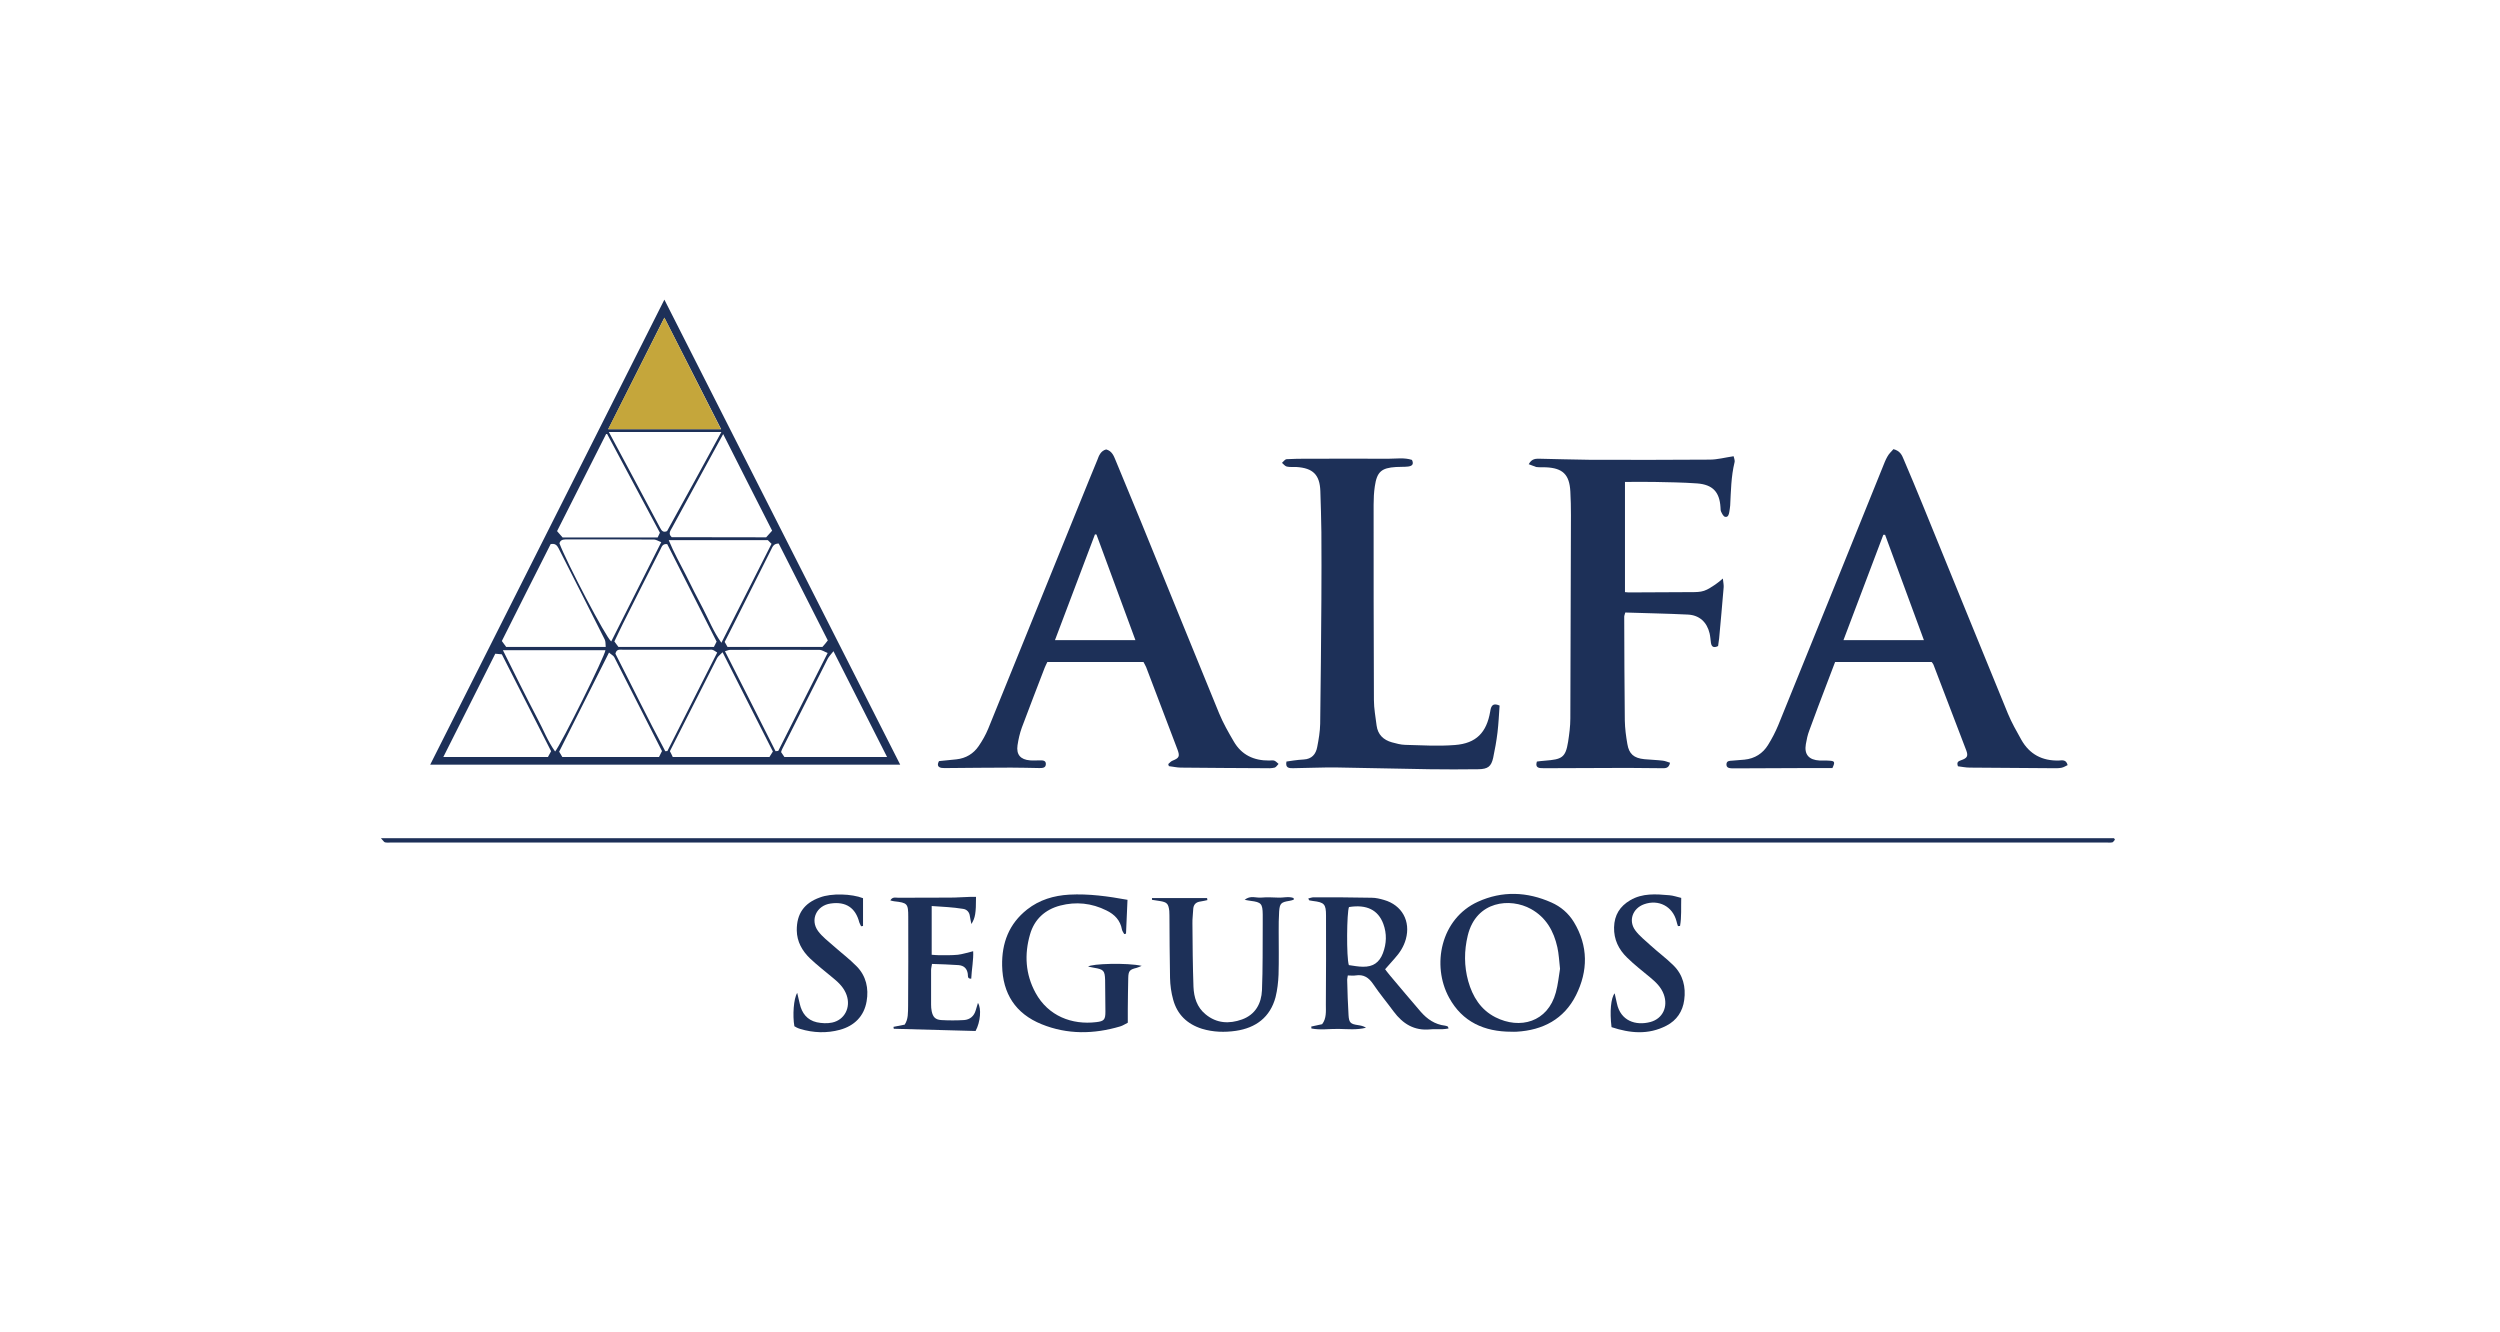
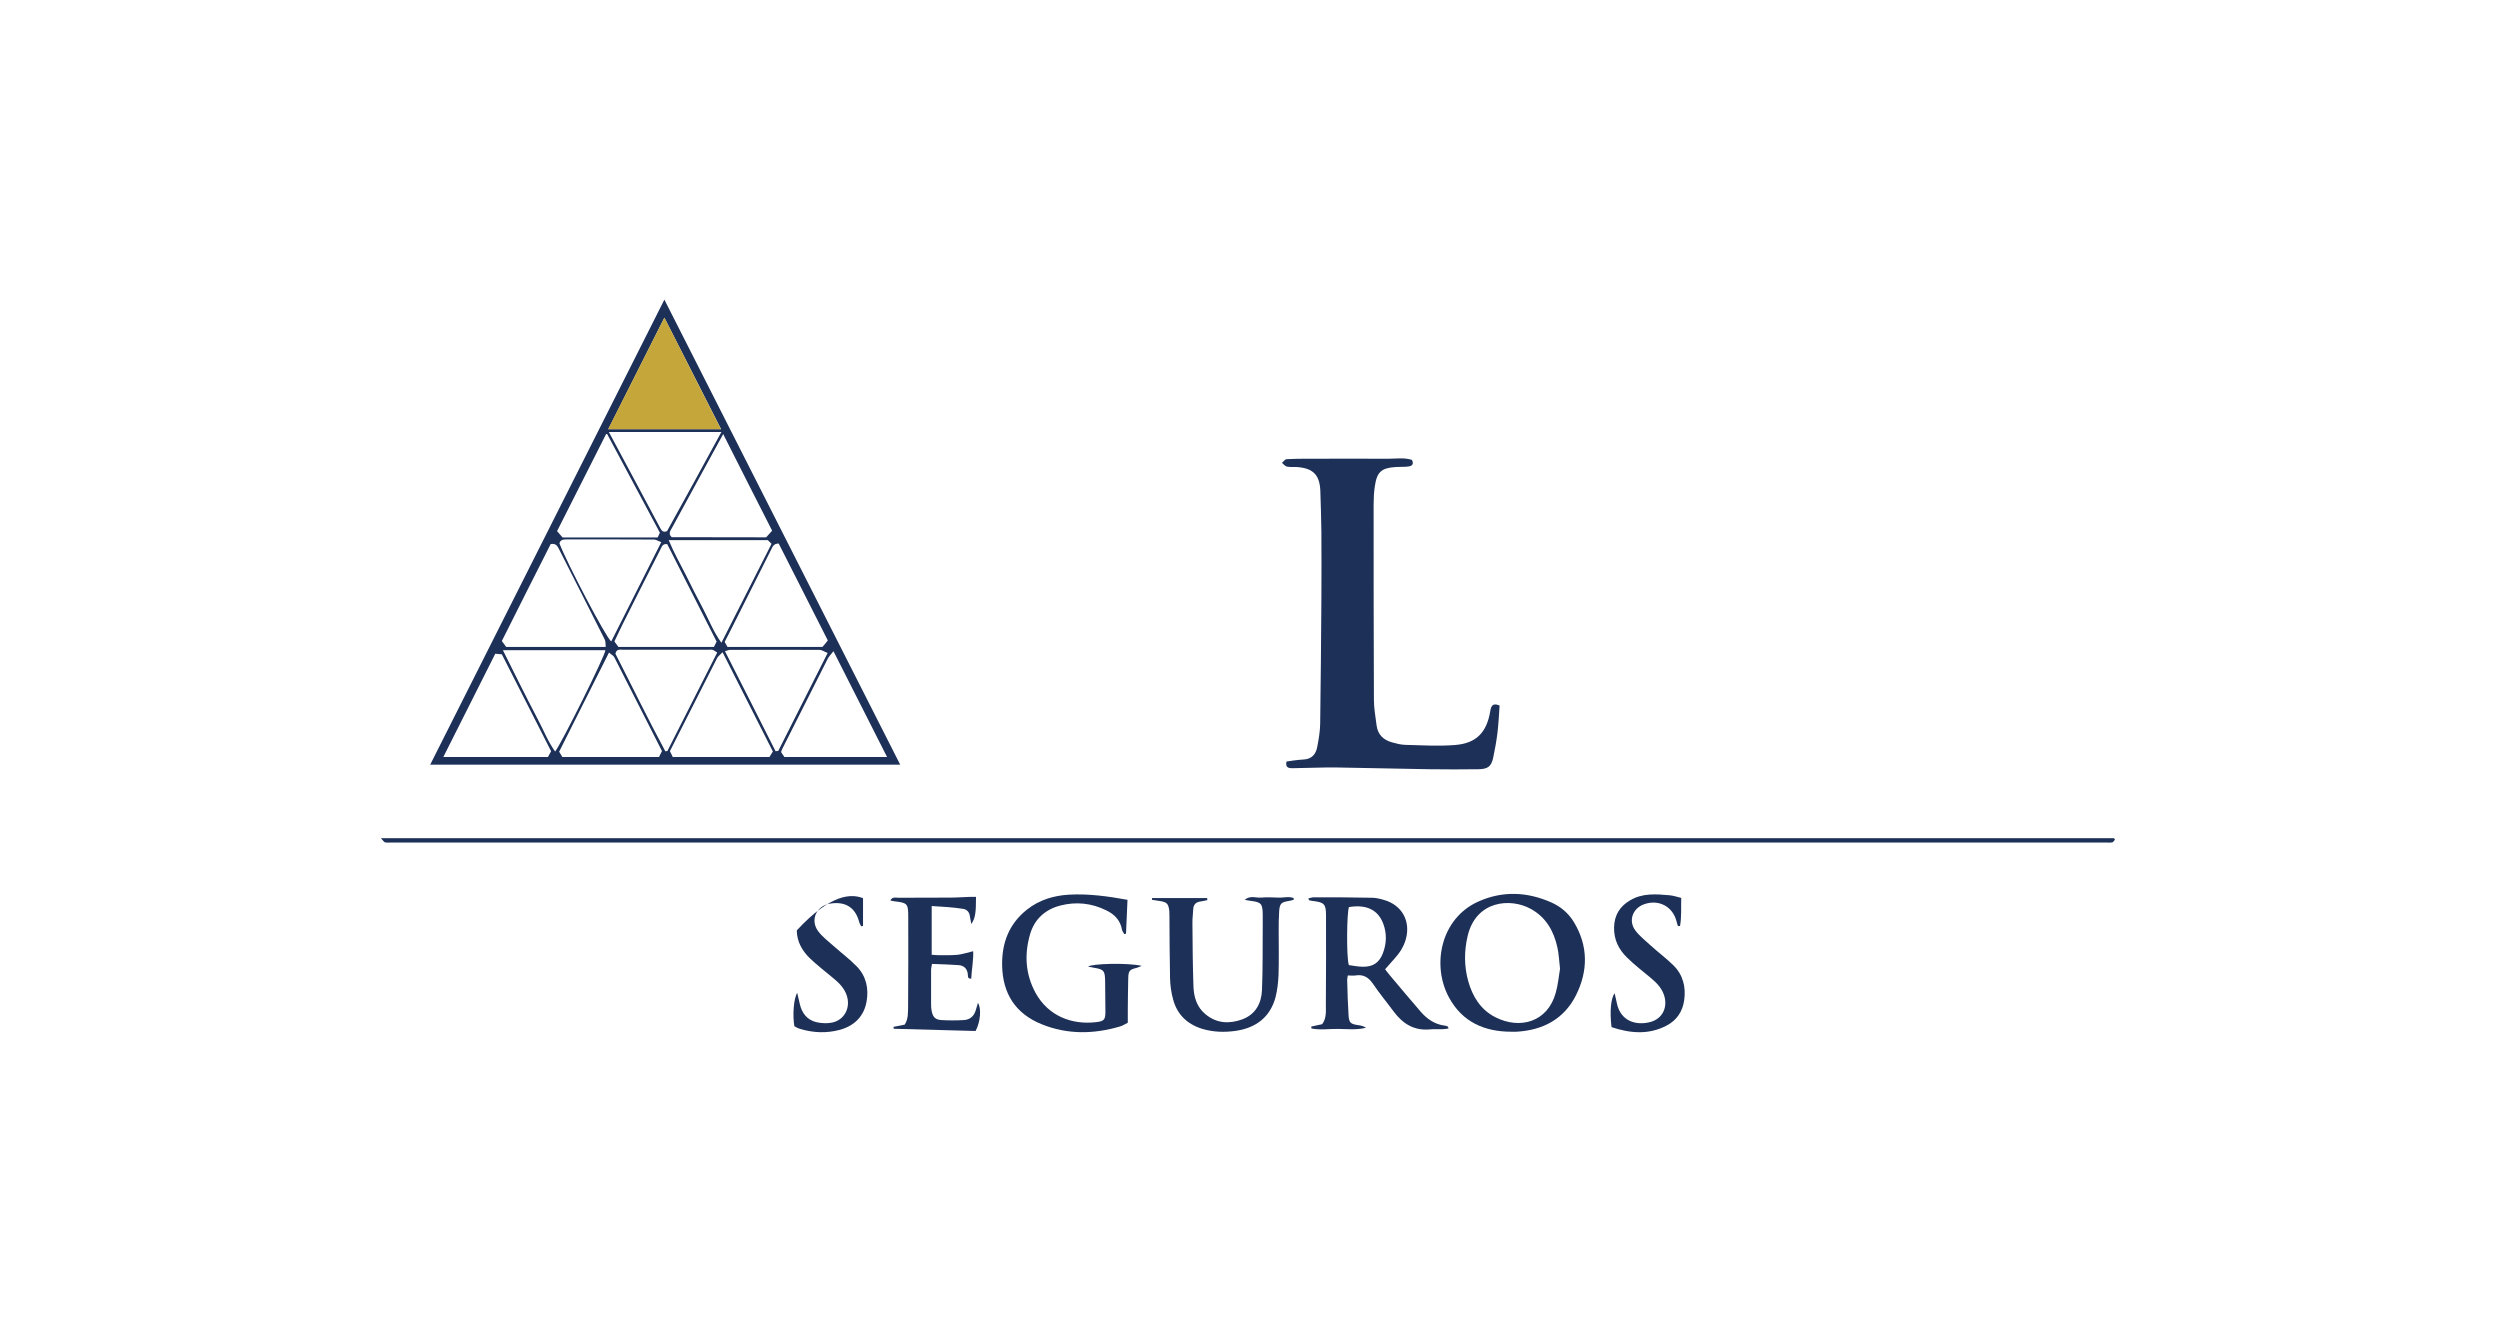
<svg xmlns="http://www.w3.org/2000/svg" width="244" height="130" viewBox="0 0 244 130" fill="none">
-   <path d="M107.961 43.864C108.515 44.008 108.704 44.484 108.879 44.917C109.724 46.95 110.569 48.982 111.399 51.015C113.934 57.215 116.439 63.428 118.989 69.628C119.382 70.579 119.892 71.473 120.416 72.367C121.174 73.679 122.368 74.241 123.868 74.227C124.043 74.227 124.218 74.183 124.378 74.241C124.524 74.299 124.655 74.443 124.786 74.558C124.655 74.688 124.553 74.876 124.407 74.919C124.102 74.991 123.781 74.991 123.475 74.976C120.737 74.962 117.998 74.948 115.259 74.919C114.866 74.919 114.473 74.818 114.08 74.775C114.065 74.702 114.036 74.63 114.021 74.573C114.152 74.457 114.284 74.299 114.444 74.241C115.085 73.982 115.172 73.823 114.924 73.16C113.905 70.478 112.885 67.797 111.865 65.115C111.793 64.942 111.691 64.784 111.603 64.611C108.471 64.611 105.369 64.611 102.222 64.611C102.135 64.798 102.033 64.985 101.96 65.173C101.217 67.119 100.46 69.051 99.731 71.012C99.527 71.574 99.396 72.165 99.309 72.742C99.178 73.65 99.6 74.14 100.532 74.212C100.853 74.241 101.159 74.212 101.479 74.212C101.741 74.212 102.076 74.198 102.076 74.558C102.076 74.962 101.741 74.962 101.436 74.962C100.518 74.948 99.6 74.919 98.668 74.919C96.614 74.919 94.545 74.948 92.492 74.962C92.302 74.962 92.098 74.976 91.909 74.948C91.53 74.89 91.443 74.659 91.647 74.284C92.2 74.227 92.768 74.169 93.351 74.111C94.269 74.01 95.012 73.564 95.521 72.814C95.886 72.28 96.206 71.718 96.454 71.113C99.469 63.702 102.47 56.292 105.471 48.881C106.01 47.555 106.549 46.214 107.102 44.888C107.248 44.484 107.423 44.008 107.961 43.864ZM110.817 62.477C109.52 58.959 108.267 55.556 107.015 52.169C106.971 52.169 106.913 52.154 106.869 52.154C105.573 55.571 104.291 58.988 102.965 62.477C105.631 62.477 108.165 62.477 110.817 62.477Z" fill="#1D3058" />
-   <path d="M184.802 43.836C185.457 44.009 185.632 44.427 185.792 44.816C186.433 46.316 187.06 47.815 187.671 49.314C190.439 56.09 193.192 62.881 195.975 69.657C196.339 70.536 196.819 71.373 197.286 72.209C198.087 73.622 199.325 74.27 200.942 74.227C201.248 74.213 201.656 74.097 201.801 74.674C201.612 74.76 201.423 74.89 201.204 74.933C200.927 74.991 200.621 74.977 200.33 74.977C197.635 74.962 194.94 74.948 192.26 74.919C191.852 74.919 191.459 74.833 191.095 74.789C190.949 74.386 191.124 74.299 191.401 74.198C191.998 73.996 192.114 73.795 191.91 73.247C190.847 70.45 189.784 67.667 188.706 64.87C188.677 64.784 188.604 64.712 188.531 64.611C185.414 64.611 182.296 64.611 179.106 64.611C178.859 65.274 178.596 65.937 178.349 66.6C177.751 68.172 177.154 69.729 176.586 71.3C176.426 71.719 176.324 72.18 176.251 72.627C176.076 73.636 176.542 74.169 177.591 74.227C177.912 74.242 178.218 74.213 178.538 74.242C179.077 74.27 179.121 74.371 178.844 74.962C178.072 74.962 177.271 74.962 176.47 74.962C174.168 74.977 171.866 74.977 169.565 74.991C169.39 74.991 169.23 74.991 169.055 74.991C168.778 74.977 168.487 74.948 168.502 74.588C168.516 74.256 168.793 74.256 169.04 74.242C169.448 74.213 169.856 74.184 170.264 74.141C171.269 74.04 172.056 73.535 172.566 72.699C172.944 72.093 173.279 71.445 173.556 70.781C176.965 62.405 180.344 54.014 183.738 45.623C183.884 45.263 184.015 44.903 184.205 44.571C184.35 44.297 184.598 44.066 184.802 43.836ZM183.986 52.198C183.928 52.198 183.87 52.198 183.811 52.198C182.529 55.6 181.233 59.003 179.922 62.477C182.573 62.477 185.108 62.477 187.773 62.477C186.492 58.988 185.239 55.586 183.986 52.198Z" fill="#1D3058" />
-   <path d="M149.201 45.306C149.522 44.73 149.915 44.773 150.294 44.773C151.896 44.802 153.484 44.859 155.086 44.874C159.019 44.888 162.938 44.888 166.871 44.859C167.599 44.859 168.342 44.657 169.201 44.528C169.231 44.686 169.347 44.931 169.289 45.133C168.954 46.517 168.939 47.93 168.866 49.343C168.852 49.559 168.808 49.761 168.779 49.977C168.735 50.222 168.662 50.511 168.357 50.439C168.196 50.395 168.065 50.121 167.978 49.934C167.92 49.819 167.934 49.66 167.92 49.516C167.832 48.017 167.162 47.296 165.633 47.181C164.234 47.08 162.821 47.065 161.423 47.036C160.505 47.022 159.587 47.036 158.597 47.036C158.597 50.626 158.597 54.187 158.597 57.791C158.786 57.806 159.005 57.835 159.209 57.82C161.175 57.806 163.142 57.806 165.094 57.791C165.501 57.791 165.938 57.791 166.317 57.662C166.71 57.532 167.075 57.272 167.424 57.042C167.628 56.912 167.818 56.739 168.153 56.465C168.196 56.898 168.255 57.143 168.225 57.373C168.094 59.017 167.934 60.66 167.788 62.304C167.759 62.563 167.716 62.823 167.686 63.054C167.249 63.27 167.046 63.126 166.987 62.736C166.944 62.434 166.929 62.117 166.856 61.814C166.594 60.718 165.866 60.041 164.744 59.983C162.719 59.882 160.68 59.853 158.626 59.781C158.582 59.968 158.524 60.084 158.524 60.185C158.539 63.573 158.539 66.946 158.582 70.334C158.597 71.098 158.699 71.862 158.83 72.612C158.99 73.593 159.471 73.996 160.49 74.097C161.088 74.155 161.7 74.169 162.297 74.241C162.53 74.27 162.763 74.371 162.996 74.443C162.879 75.02 162.515 74.977 162.18 74.977C161.059 74.977 159.951 74.948 158.83 74.948C156.208 74.948 153.6 74.962 150.978 74.977C150.76 74.977 150.541 74.977 150.323 74.962C149.988 74.919 149.871 74.731 150.002 74.328C150.25 74.299 150.527 74.256 150.804 74.241C152.42 74.112 152.799 73.967 153.047 72.396C153.163 71.646 153.265 70.868 153.265 70.118C153.294 63.501 153.309 56.883 153.324 50.266C153.324 49.502 153.309 48.737 153.265 47.959C153.178 46.315 152.522 45.681 150.876 45.609C150.556 45.595 150.235 45.623 149.93 45.58C149.74 45.523 149.507 45.407 149.201 45.306Z" fill="#1D3058" />
  <path d="M146.36 68.863C146.301 69.743 146.258 70.622 146.156 71.487C146.054 72.323 145.908 73.145 145.733 73.967C145.544 74.803 145.223 75.063 144.291 75.077C142.689 75.091 141.086 75.106 139.499 75.077C136.469 75.034 133.439 74.947 130.409 74.904C129.01 74.89 127.597 74.962 126.199 74.976C125.835 74.976 125.427 74.976 125.558 74.327C125.777 74.299 126.01 74.255 126.243 74.226C126.578 74.183 126.913 74.14 127.248 74.126C128.034 74.082 128.428 73.606 128.559 72.914C128.705 72.165 128.836 71.401 128.85 70.636C128.908 66.585 128.938 62.534 128.967 58.483C128.981 56.306 128.981 54.114 128.967 51.938C128.952 50.597 128.908 49.256 128.865 47.915C128.807 46.344 128.151 45.681 126.534 45.58C126.214 45.565 125.893 45.608 125.587 45.536C125.412 45.493 125.281 45.306 125.121 45.176C125.267 45.046 125.412 44.83 125.573 44.816C126.272 44.772 126.971 44.772 127.685 44.772C130.292 44.772 132.914 44.758 135.522 44.772C136.279 44.772 137.066 44.642 137.809 44.888C138.027 45.349 137.78 45.493 137.416 45.536C137.037 45.58 136.643 45.551 136.25 45.58C134.823 45.666 134.386 46.055 134.182 47.468C134.094 48.059 134.065 48.665 134.065 49.256C134.065 55.614 134.065 61.972 134.094 68.315C134.094 69.152 134.255 69.973 134.356 70.809C134.473 71.703 135.027 72.222 135.857 72.453C136.279 72.568 136.702 72.684 137.139 72.698C138.756 72.741 140.387 72.842 142.004 72.713C144.087 72.554 145.092 71.487 145.442 69.454C145.456 69.339 145.486 69.224 145.515 69.108C145.646 68.762 145.85 68.647 146.36 68.863Z" fill="#1D3058" />
  <path d="M87.859 74.63C72.534 74.63 57.297 74.63 41.988 74.63C49.606 59.507 57.196 44.426 64.843 29.245C72.549 44.441 80.182 59.507 87.859 74.63ZM64.843 31.004C62.979 34.724 61.172 38.299 59.366 41.889C63.066 41.889 66.693 41.889 70.379 41.889C68.529 38.242 66.722 34.681 64.843 31.004ZM48.339 63.803C46.635 67.177 44.959 70.507 43.27 73.881C46.722 73.881 50.102 73.881 53.481 73.881C53.583 73.693 53.685 73.506 53.787 73.318C52.185 70.161 50.582 67.018 48.98 63.861C48.776 63.846 48.601 63.832 48.339 63.803ZM59.118 63.14C59.089 62.866 59.118 62.606 59.016 62.405C57.531 59.435 56.016 56.479 54.515 53.509C54.355 53.192 54.151 53.019 53.743 53.106C52.156 56.234 50.568 59.391 48.98 62.563C49.126 62.765 49.257 62.952 49.402 63.14C52.563 63.14 55.739 63.14 59.118 63.14ZM86.577 73.881C84.829 70.421 83.125 67.061 81.347 63.558C81.1 63.875 80.896 64.077 80.779 64.308C79.293 67.234 77.822 70.161 76.351 73.088C76.293 73.189 76.264 73.304 76.234 73.405C76.351 73.578 76.453 73.722 76.555 73.881C79.862 73.881 83.154 73.881 86.577 73.881ZM70.408 42.163C66.708 42.163 63.095 42.163 59.424 42.163C60.153 43.518 60.852 44.83 61.551 46.128C62.513 47.915 63.474 49.718 64.421 51.505C64.566 51.779 64.712 52.01 65.105 51.837C66.868 48.651 68.631 45.436 70.408 42.163ZM80.794 62.505C79.192 59.348 77.589 56.176 76.001 53.048C75.521 53.048 75.404 53.351 75.273 53.625C74.064 56.047 72.84 58.454 71.631 60.876C71.325 61.468 71.034 62.073 70.728 62.65C70.845 62.852 70.932 63.01 71.005 63.14C74.137 63.14 77.21 63.14 80.269 63.14C80.459 62.938 80.619 62.736 80.794 62.505ZM59.439 63.688C57.764 67.032 56.161 70.204 54.574 73.362C54.705 73.578 54.792 73.736 54.88 73.881C58.055 73.881 61.172 73.881 64.319 73.881C64.421 73.679 64.508 73.491 64.61 73.304C63.051 70.248 61.507 67.191 59.949 64.135C59.861 63.976 59.657 63.889 59.439 63.688ZM65.659 73.881C68.835 73.881 71.952 73.881 75.098 73.881C75.215 73.708 75.317 73.535 75.433 73.347C73.816 70.147 72.199 66.96 70.524 63.659C70.291 63.904 70.102 64.034 70 64.207C68.456 67.234 66.926 70.276 65.382 73.318C65.484 73.491 65.557 73.664 65.659 73.881ZM65.12 53.106C64.639 53.048 64.581 53.394 64.45 53.639C63.226 56.047 62.003 58.454 60.794 60.876C60.502 61.453 60.24 62.044 59.963 62.606C60.109 62.808 60.24 62.981 60.357 63.14C63.474 63.14 66.562 63.14 69.679 63.14C69.767 62.952 69.854 62.794 69.942 62.621C68.325 59.42 66.708 56.248 65.12 53.106ZM59.206 42.264C57.574 45.493 55.972 48.679 54.37 51.837C54.559 52.068 54.734 52.255 54.909 52.457C57.997 52.457 61.07 52.457 64.188 52.457C64.26 52.298 64.333 52.14 64.406 51.995C62.658 48.737 60.939 45.522 59.206 42.264ZM74.778 52.442C74.967 52.24 75.156 52.01 75.36 51.794C73.773 48.665 72.185 45.551 70.582 42.365C70.102 43.244 69.679 44.023 69.257 44.787C68.033 47.036 66.81 49.271 65.586 51.52C65.426 51.808 65.193 52.096 65.557 52.428C68.616 52.442 71.69 52.442 74.778 52.442ZM54.603 53.033C55.287 54.864 59.162 62.275 59.657 62.606C61.274 59.406 62.877 56.205 64.537 52.918C64.26 52.817 64.057 52.673 63.853 52.659C60.968 52.644 58.084 52.644 55.2 52.644C54.894 52.659 54.675 52.731 54.603 53.033ZM65.266 52.716C65.775 53.956 66.387 55.023 66.941 56.119C67.48 57.214 68.033 58.31 68.601 59.377C69.169 60.458 69.606 61.612 70.408 62.736C72.083 59.435 73.671 56.277 75.302 53.077C75.142 52.918 74.996 52.774 74.938 52.716C71.66 52.716 68.543 52.716 65.266 52.716ZM49.082 63.457C49.679 64.654 50.218 65.735 50.757 66.816C51.325 67.926 51.879 69.051 52.461 70.147C53.029 71.199 53.452 72.338 54.18 73.347C54.778 72.612 59.075 63.976 59.089 63.457C55.826 63.457 52.563 63.457 49.082 63.457ZM75.695 73.318C75.783 73.304 75.87 73.304 75.958 73.29C77.546 70.132 79.148 66.975 80.779 63.731C80.473 63.616 80.226 63.428 79.978 63.428C77.065 63.414 74.151 63.414 71.253 63.428C71.107 63.428 70.947 63.515 70.757 63.558C72.433 66.845 74.064 70.089 75.695 73.318ZM70 63.688C69.811 63.572 69.694 63.471 69.548 63.428C69.446 63.385 69.315 63.414 69.184 63.414C66.402 63.414 63.605 63.414 60.823 63.414C60.517 63.414 60.167 63.313 60.065 63.803C61.682 66.96 63.241 70.175 64.931 73.318C65.003 73.318 65.062 73.318 65.135 73.304C66.737 70.132 68.339 66.96 70 63.688Z" fill="#1D3058" />
  <path d="M206.419 81.955C206.331 82.041 206.259 82.185 206.171 82.214C205.967 82.257 205.734 82.229 205.516 82.229C149.754 82.229 93.992 82.229 38.23 82.229C38.011 82.229 37.793 82.257 37.575 82.214C37.472 82.185 37.385 82.027 37.181 81.811C93.686 81.811 150.016 81.811 206.331 81.811C206.361 81.854 206.39 81.912 206.419 81.955Z" fill="#1D3058" />
  <path d="M147.51 100.696C144.873 100.696 142.732 99.745 141.436 97.38C139.702 94.223 140.605 89.667 144.247 88.009C146.621 86.928 149.054 87.029 151.414 88.081C152.332 88.485 153.089 89.133 153.614 89.999C155.026 92.334 154.997 94.771 153.817 97.135C152.652 99.456 150.598 100.552 148.005 100.696C147.845 100.71 147.685 100.696 147.51 100.696ZM152.259 94.554C152.171 93.776 152.142 93.098 151.997 92.449C151.647 90.878 150.904 89.537 149.418 88.715C147.423 87.605 144.087 87.894 143.256 91.296C142.892 92.795 142.892 94.295 143.3 95.765C143.723 97.265 144.509 98.548 145.951 99.283C148.34 100.494 151.064 99.773 151.851 96.861C152.069 96.068 152.142 95.246 152.259 94.554Z" fill="#1D3058" />
  <path d="M127.686 87.692C127.875 87.649 128.035 87.577 128.21 87.577C130.104 87.577 131.983 87.577 133.876 87.62C134.284 87.62 134.692 87.721 135.085 87.836C136.834 88.341 137.693 89.898 137.212 91.657C137.008 92.392 136.615 92.998 136.105 93.56C135.814 93.877 135.522 94.209 135.187 94.598C135.289 94.728 135.45 94.958 135.624 95.16C136.63 96.357 137.635 97.553 138.654 98.736C139.281 99.457 140.038 99.99 141.043 100.105C141.131 100.12 141.233 100.149 141.306 100.192C141.335 100.206 141.335 100.278 141.378 100.379C141.174 100.408 140.97 100.451 140.767 100.451C140.373 100.466 139.995 100.422 139.601 100.466C138.028 100.624 136.906 99.918 136.018 98.721C135.362 97.827 134.648 96.977 134.037 96.069C133.6 95.42 133.104 95.074 132.303 95.203C132.07 95.247 131.823 95.203 131.546 95.203C131.517 95.405 131.473 95.564 131.487 95.722C131.517 96.847 131.546 97.972 131.619 99.096C131.662 99.817 131.823 99.947 132.522 100.048C132.799 100.091 133.061 100.134 133.323 100.307C132.42 100.538 131.531 100.437 130.643 100.422C129.754 100.408 128.865 100.552 127.991 100.379C127.991 100.322 127.991 100.249 127.977 100.192C128.312 100.12 128.662 100.048 129.04 99.961C129.477 99.399 129.404 98.692 129.404 98.044C129.434 95.146 129.419 92.248 129.419 89.35C129.419 88.24 129.244 88.067 128.152 87.937C128.035 87.923 127.919 87.908 127.802 87.879C127.758 87.865 127.744 87.793 127.686 87.692ZM131.662 88.528C131.444 89.019 131.4 93.459 131.648 94.194C132.085 94.252 132.551 94.353 133.032 94.353C134.008 94.367 134.619 93.949 134.969 93.041C135.333 92.089 135.362 91.123 135.013 90.172C134.503 88.802 133.381 88.254 131.662 88.528Z" fill="#1D3058" />
  <path d="M110.044 87.822C110 88.961 109.942 90.042 109.899 91.124C109.84 91.138 109.782 91.152 109.724 91.167C109.651 91.023 109.534 90.879 109.505 90.734C109.345 89.826 108.791 89.249 107.99 88.86C106.548 88.139 105.019 87.981 103.475 88.384C101.989 88.774 100.954 89.725 100.532 91.196C99.964 93.156 100.08 95.088 101.071 96.905C102.309 99.168 104.625 100.048 107 99.759C107.772 99.673 107.888 99.5 107.888 98.736C107.888 97.712 107.874 96.674 107.859 95.65C107.83 94.728 107.713 94.612 106.781 94.454C106.592 94.425 106.417 94.382 106.199 94.339C106.548 94.05 110.015 93.949 111.428 94.266C111.253 94.339 111.093 94.425 110.918 94.468C110.263 94.627 110.132 94.757 110.117 95.449C110.088 96.458 110.088 97.467 110.073 98.462C110.073 98.894 110.073 99.327 110.073 99.817C109.826 99.932 109.593 100.105 109.33 100.178C106.752 100.942 104.174 100.985 101.654 99.961C99.105 98.923 97.866 96.977 97.808 94.252C97.764 92.032 98.478 90.158 100.255 88.759C101.45 87.822 102.848 87.404 104.363 87.317C106.271 87.216 108.136 87.476 110.044 87.822Z" fill="#1D3058" />
  <path d="M112.433 87.649C114.225 87.649 116.017 87.649 117.808 87.649C117.823 87.722 117.837 87.779 117.837 87.851C117.619 87.894 117.415 87.952 117.196 87.981C116.701 88.039 116.468 88.298 116.454 88.788C116.439 89.235 116.366 89.697 116.381 90.144C116.395 92.205 116.41 94.267 116.483 96.314C116.526 97.338 116.818 98.304 117.663 98.996C118.741 99.889 119.964 99.947 121.217 99.5C122.528 99.025 123.111 97.943 123.169 96.646C123.256 94.498 123.227 92.349 123.242 90.187C123.242 89.87 123.242 89.567 123.242 89.25C123.227 88.197 123.096 88.053 122.062 87.923C121.902 87.909 121.756 87.866 121.479 87.822C122.047 87.361 122.586 87.649 123.067 87.606C123.62 87.563 124.189 87.577 124.742 87.606C125.252 87.635 125.776 87.462 126.257 87.649C126.257 87.707 126.272 87.75 126.272 87.808C126.126 87.851 125.995 87.909 125.849 87.923C125.033 88.053 124.902 88.168 124.844 88.961C124.8 89.61 124.8 90.259 124.8 90.893C124.8 92.306 124.829 93.719 124.786 95.132C124.757 95.867 124.669 96.617 124.494 97.323C123.97 99.284 122.572 100.322 120.62 100.61C119.527 100.769 118.406 100.74 117.313 100.409C115.856 99.947 114.895 99.01 114.502 97.568C114.312 96.891 114.21 96.156 114.196 95.449C114.152 93.416 114.152 91.383 114.137 89.336C114.137 89.192 114.137 89.048 114.123 88.904C114.035 88.197 113.904 88.053 113.191 87.938C112.943 87.894 112.681 87.866 112.433 87.822C112.433 87.794 112.433 87.722 112.433 87.649Z" fill="#1D3058" />
  <path d="M90.933 88.428C90.933 90.071 90.933 91.585 90.933 93.185C91.195 93.2 91.428 93.229 91.661 93.229C92.273 93.229 92.87 93.243 93.482 93.185C93.962 93.128 94.428 92.969 94.982 92.839C95.026 93.675 94.836 94.598 94.793 95.521C94.385 95.535 94.487 95.233 94.458 95.059C94.385 94.526 94.079 94.238 93.555 94.195C92.71 94.137 91.865 94.108 90.962 94.079C90.933 94.31 90.874 94.497 90.874 94.67C90.874 95.795 90.874 96.919 90.874 98.044C90.874 98.26 90.889 98.476 90.933 98.693C91.049 99.255 91.282 99.514 91.85 99.558C92.593 99.601 93.351 99.601 94.094 99.558C94.676 99.514 95.07 99.168 95.23 98.606C95.288 98.39 95.361 98.159 95.448 97.885C95.798 98.404 95.696 99.745 95.215 100.625C92.593 100.552 89.913 100.48 87.233 100.408C87.218 100.351 87.218 100.279 87.203 100.221C87.553 100.149 87.888 100.077 88.296 100.005C88.66 99.471 88.616 98.808 88.631 98.174C88.66 95.276 88.645 92.378 88.645 89.48C88.645 88.183 88.558 88.111 87.276 87.966C87.16 87.952 87.058 87.923 86.897 87.88C87.101 87.505 87.422 87.62 87.669 87.62C89.359 87.606 91.064 87.62 92.753 87.606C93.409 87.606 94.064 87.548 94.705 87.534C94.895 87.534 95.07 87.534 95.259 87.534C95.259 89.134 95.186 89.581 94.807 90.187C94.749 89.869 94.691 89.653 94.662 89.437C94.618 89.019 94.356 88.745 93.977 88.702C93.001 88.543 91.996 88.5 90.933 88.428Z" fill="#1D3058" />
-   <path d="M84.232 87.664C84.232 88.587 84.232 89.48 84.232 90.374C84.174 90.389 84.116 90.389 84.043 90.403C83.985 90.273 83.912 90.158 83.868 90.028C83.504 88.601 82.557 87.967 81.071 88.183C79.702 88.37 79.032 89.769 79.848 90.879C80.256 91.427 80.824 91.859 81.348 92.32C82.106 92.998 82.921 93.604 83.621 94.325C84.538 95.262 84.8 96.473 84.582 97.727C84.334 99.183 83.388 100.12 81.975 100.509C80.693 100.855 79.382 100.812 78.1 100.423C77.983 100.394 77.867 100.336 77.765 100.293C77.677 100.25 77.605 100.192 77.532 100.163C77.342 99.111 77.459 97.453 77.808 96.905C77.91 97.323 77.983 97.641 78.056 97.972C78.26 98.88 78.77 99.558 79.717 99.774C80.197 99.875 80.736 99.904 81.217 99.803C82.441 99.543 83.052 98.318 82.63 97.121C82.382 96.415 81.873 95.91 81.304 95.449C80.547 94.815 79.76 94.209 79.047 93.532C78.289 92.796 77.779 91.902 77.765 90.807C77.75 89.192 78.478 88.14 80.023 87.592C81.144 87.159 83.14 87.231 84.232 87.664Z" fill="#1D3058" />
+   <path d="M84.232 87.664C84.232 88.587 84.232 89.48 84.232 90.374C84.174 90.389 84.116 90.389 84.043 90.403C83.985 90.273 83.912 90.158 83.868 90.028C83.504 88.601 82.557 87.967 81.071 88.183C79.702 88.37 79.032 89.769 79.848 90.879C80.256 91.427 80.824 91.859 81.348 92.32C82.106 92.998 82.921 93.604 83.621 94.325C84.538 95.262 84.8 96.473 84.582 97.727C84.334 99.183 83.388 100.12 81.975 100.509C80.693 100.855 79.382 100.812 78.1 100.423C77.983 100.394 77.867 100.336 77.765 100.293C77.677 100.25 77.605 100.192 77.532 100.163C77.342 99.111 77.459 97.453 77.808 96.905C77.91 97.323 77.983 97.641 78.056 97.972C78.26 98.88 78.77 99.558 79.717 99.774C80.197 99.875 80.736 99.904 81.217 99.803C82.441 99.543 83.052 98.318 82.63 97.121C82.382 96.415 81.873 95.91 81.304 95.449C80.547 94.815 79.76 94.209 79.047 93.532C78.289 92.796 77.779 91.902 77.765 90.807C81.144 87.159 83.14 87.231 84.232 87.664Z" fill="#1D3058" />
  <path d="M157.286 100.25C157.096 98.721 157.227 97.395 157.591 96.948C157.664 97.309 157.737 97.626 157.81 97.928C158.16 99.63 159.631 100.134 161.088 99.745C162.297 99.413 162.821 98.246 162.384 97.049C162.136 96.371 161.641 95.881 161.102 95.434C160.33 94.786 159.514 94.166 158.801 93.459C157.985 92.666 157.504 91.7 157.533 90.504C157.562 89.307 158.101 88.457 159.106 87.865C160.301 87.159 161.612 87.26 162.923 87.375C163.302 87.404 163.666 87.534 164.088 87.635C164.059 88.572 164.132 89.48 163.972 90.374C163.899 90.374 163.826 90.388 163.768 90.388C163.724 90.23 163.651 90.071 163.622 89.898C163.243 88.457 161.874 87.75 160.461 88.255C159.339 88.658 158.902 89.869 159.616 90.821C160.024 91.369 160.592 91.801 161.102 92.277C161.83 92.94 162.632 93.531 163.331 94.223C164.263 95.146 164.554 96.328 164.38 97.597C164.234 98.707 163.651 99.587 162.646 100.105C160.869 101.028 159.077 100.841 157.286 100.25Z" fill="#1D3058" />
  <path d="M64.844 31.004C66.708 34.695 68.529 38.256 70.365 41.889C66.679 41.889 63.067 41.889 59.352 41.889C61.173 38.299 62.979 34.709 64.844 31.004Z" fill="#C5A63B" />
</svg>